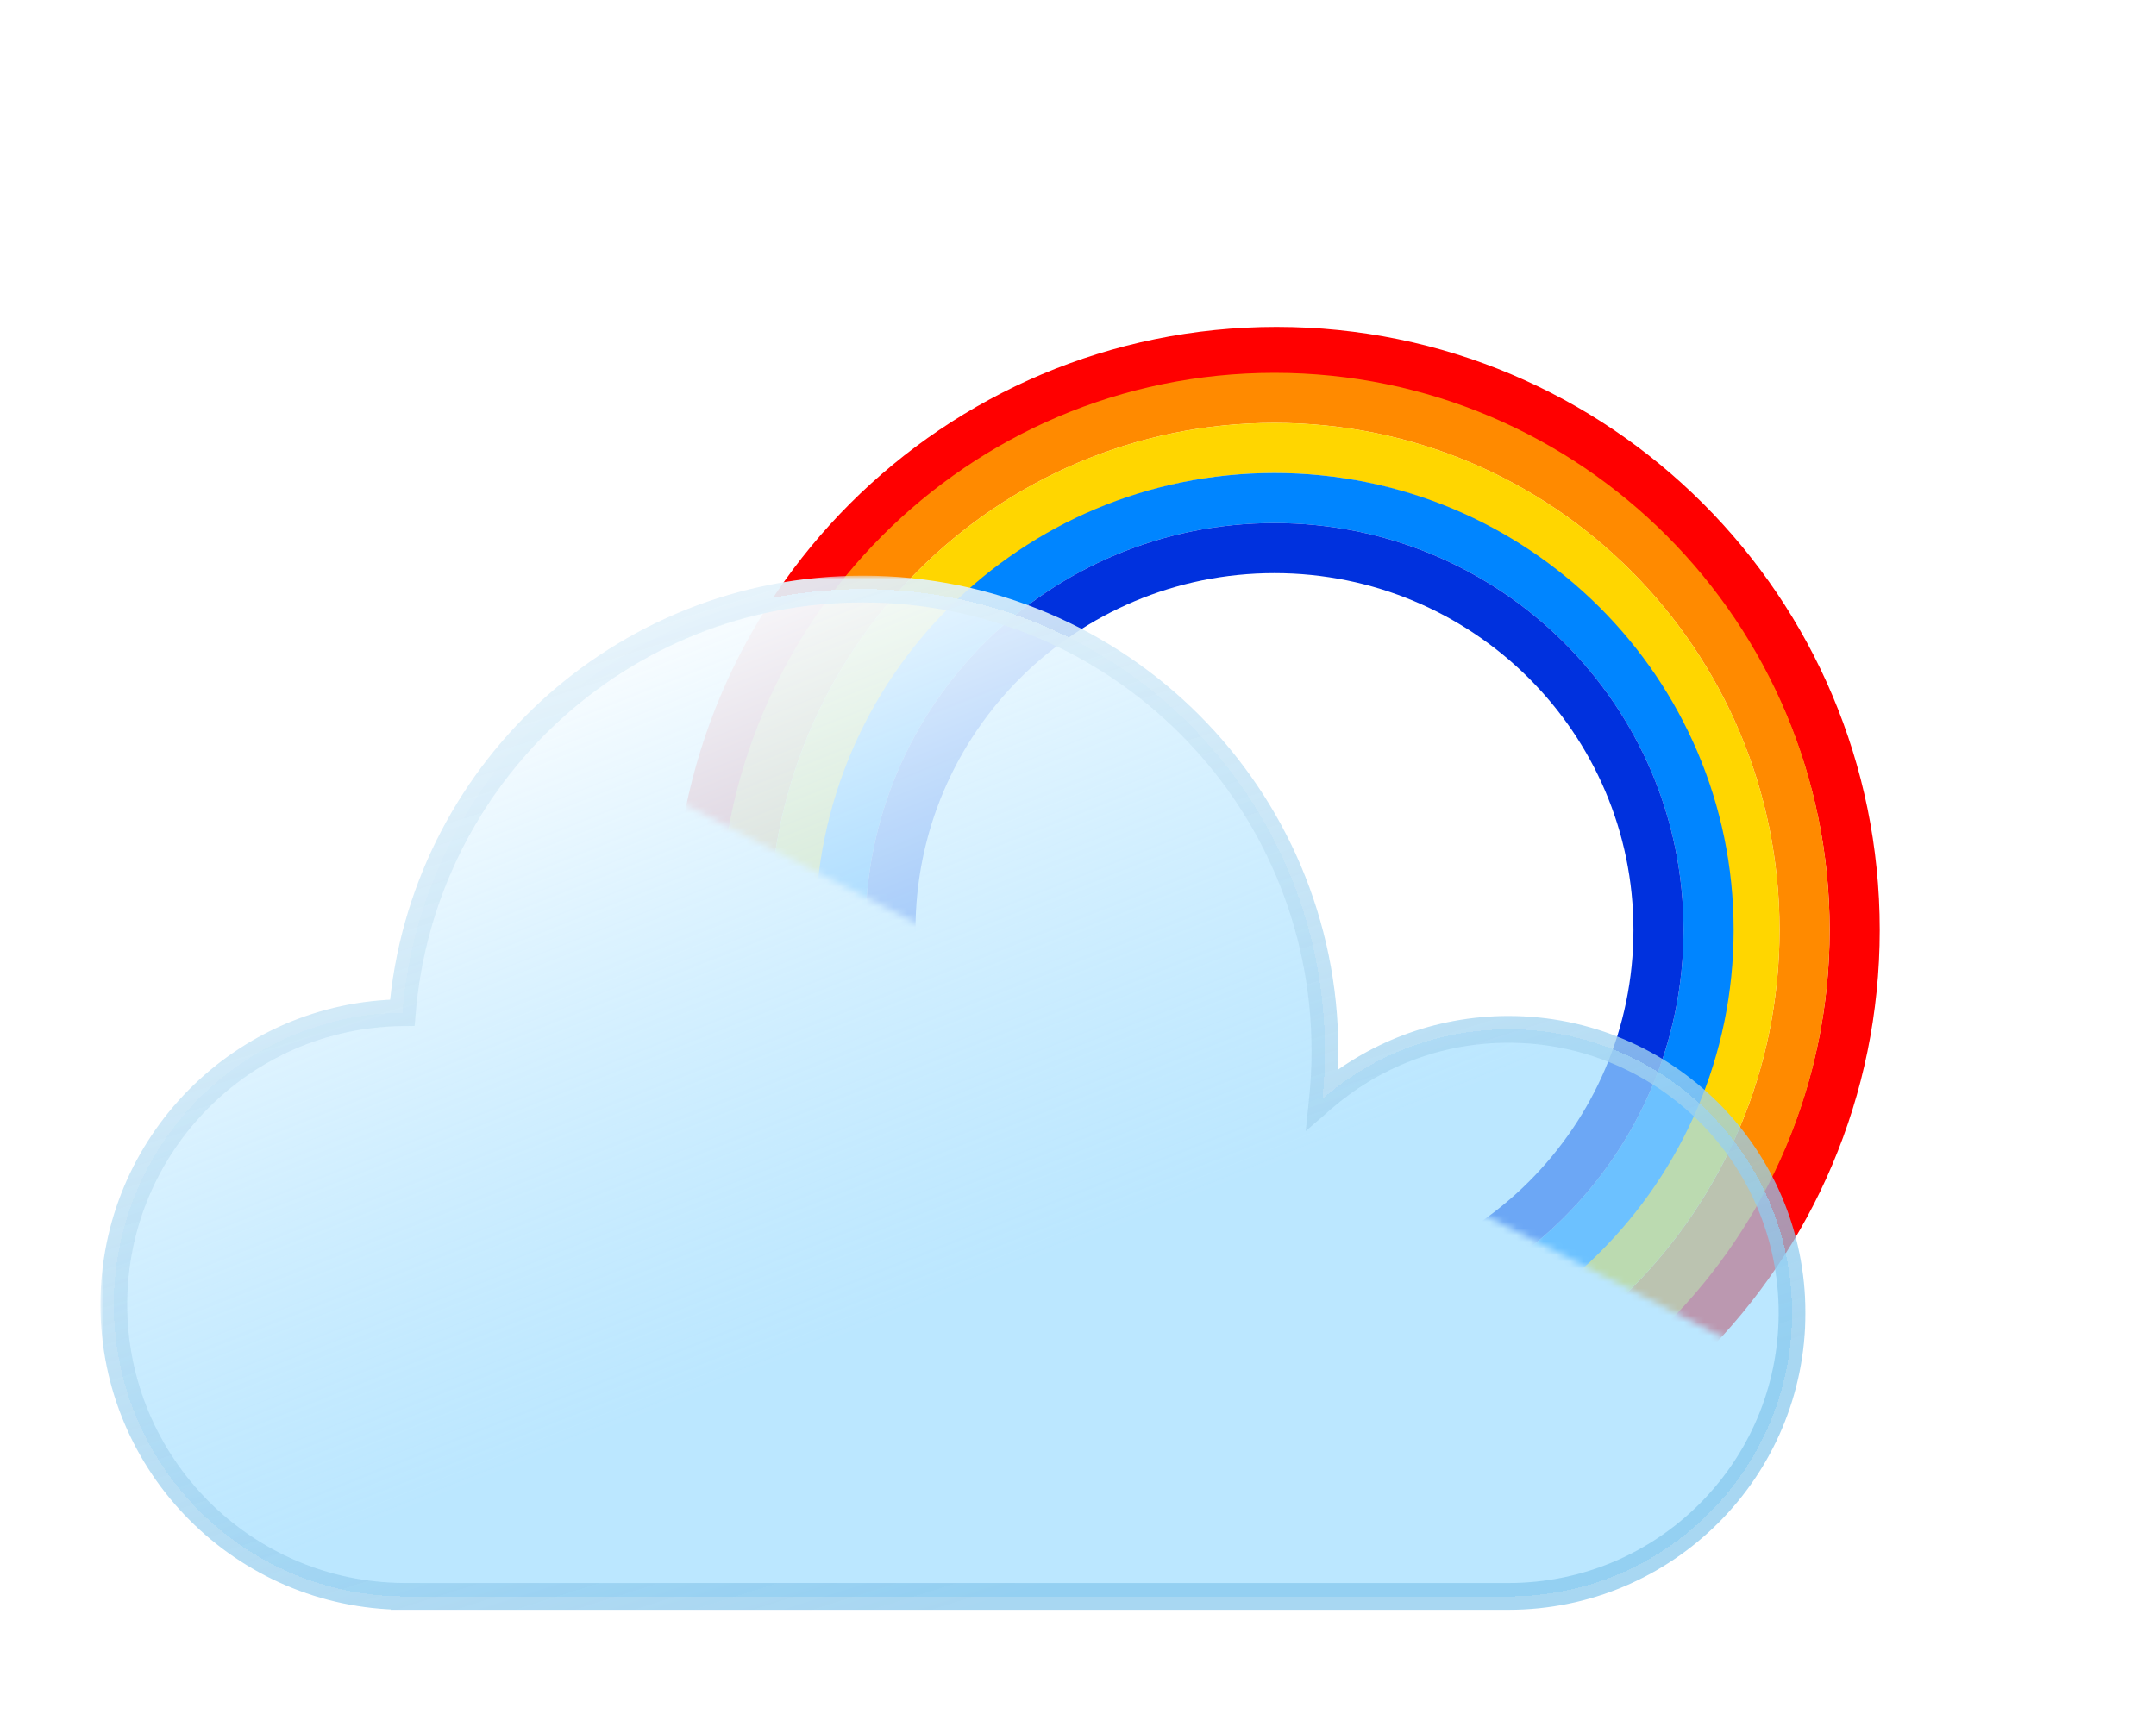
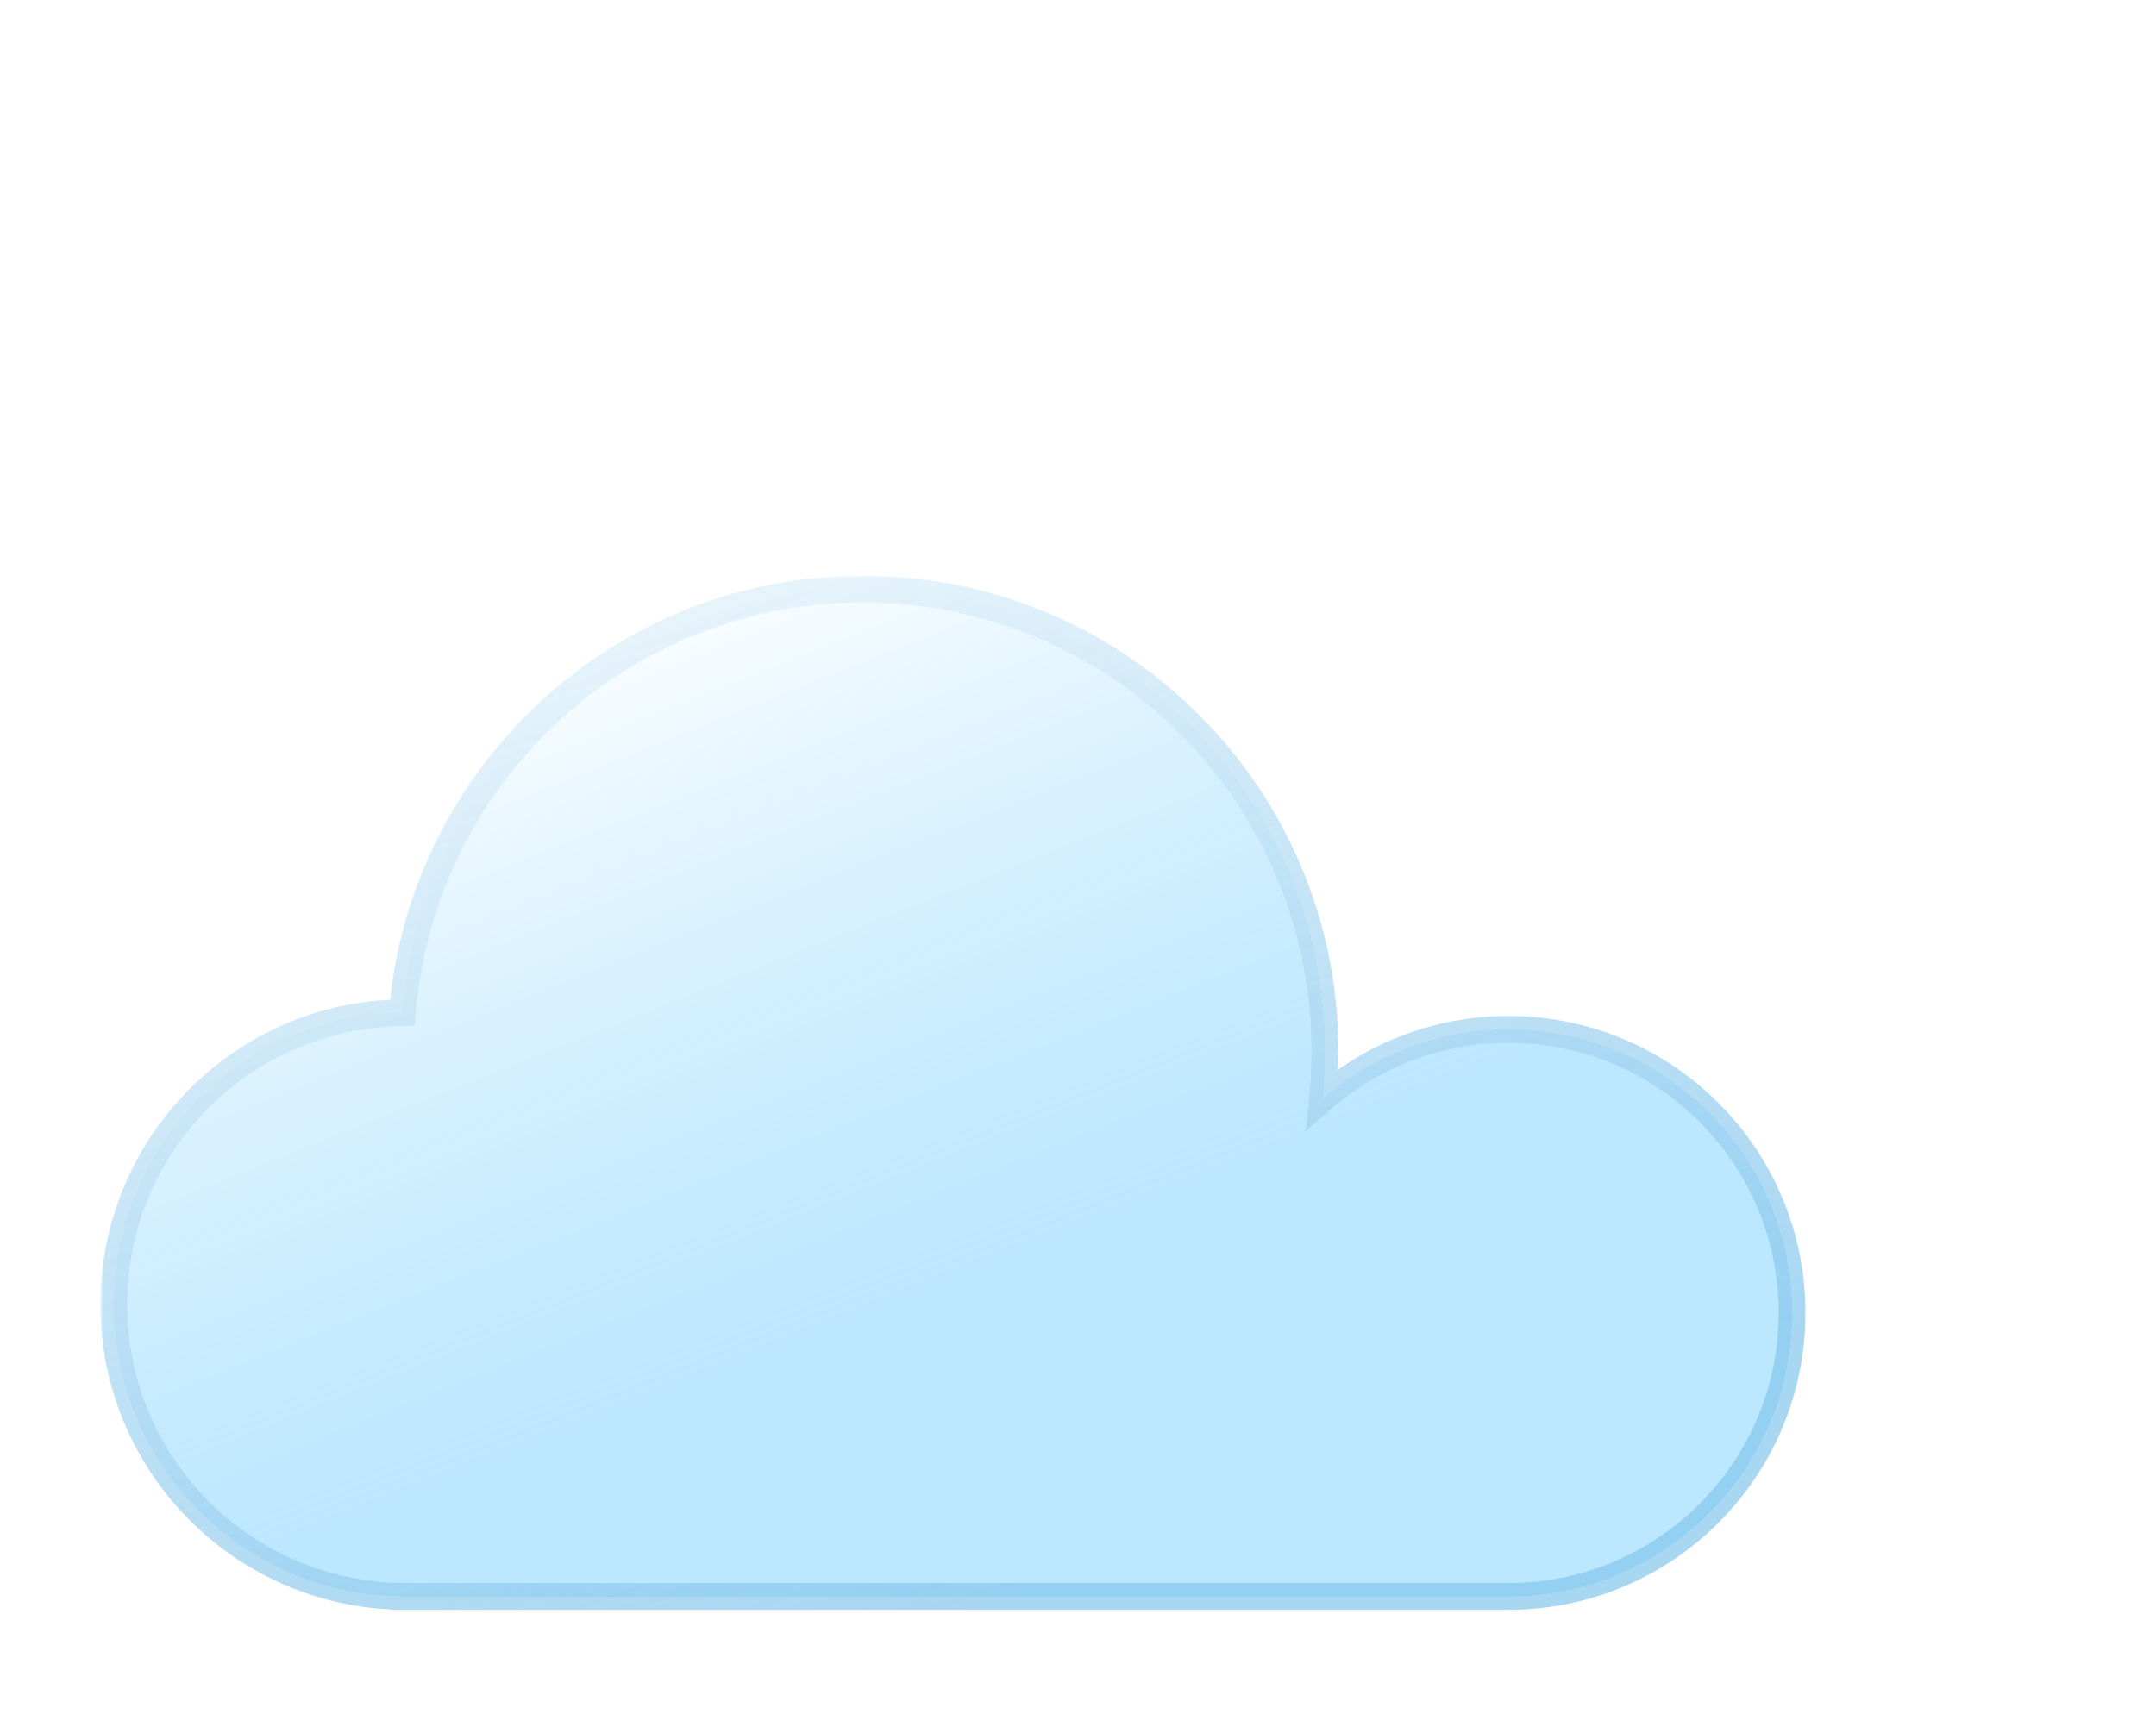
<svg xmlns="http://www.w3.org/2000/svg" width="322" height="256" viewBox="0 0 322 256" fill="none">
  <mask id="mask0_27_1170" style="mask-type:alpha" maskUnits="userSpaceOnUse" x="78" y="0" width="244" height="205">
-     <rect x="133.292" width="211.7" height="121.078" transform="rotate(27.172 133.292 0)" fill="#D9D9D9" />
-   </mask>
+     </mask>
  <g mask="url(#mask0_27_1170)">
-     <path fill-rule="evenodd" clip-rule="evenodd" d="M190.655 56.321C145.035 56.321 108.053 93.303 108.053 138.923C108.053 184.543 145.035 221.525 190.655 221.525C236.275 221.525 273.257 184.543 273.257 138.923C273.257 93.303 236.275 56.321 190.655 56.321ZM100.572 138.923C100.572 89.172 140.904 48.84 190.655 48.84C240.406 48.84 280.738 89.172 280.738 138.923C280.738 188.674 240.406 229.006 190.655 229.006C140.904 229.006 100.572 188.674 100.572 138.923Z" fill="#FF0000" />
-     <path fill-rule="evenodd" clip-rule="evenodd" d="M190.343 63.179C148.697 63.179 114.911 97.077 114.911 138.923C114.911 180.769 148.697 214.667 190.343 214.667C231.99 214.667 265.776 180.769 265.776 138.923C265.776 97.077 231.99 63.179 190.343 63.179ZM107.43 138.923C107.43 92.973 144.537 55.698 190.343 55.698C236.149 55.698 273.257 92.973 273.257 138.923C273.257 184.873 236.149 222.148 190.343 222.148C144.537 222.148 107.43 184.873 107.43 138.923Z" fill="#FF8A00" />
-     <path fill-rule="evenodd" clip-rule="evenodd" d="M190.343 70.66C152.83 70.66 122.392 101.207 122.392 138.923C122.392 176.639 152.83 207.187 190.343 207.187C227.857 207.187 258.295 176.639 258.295 138.923C258.295 101.207 227.857 70.66 190.343 70.66ZM114.911 138.923C114.911 97.106 148.668 63.179 190.343 63.179C232.019 63.179 265.776 97.106 265.776 138.923C265.776 180.74 232.019 214.667 190.343 214.667C148.668 214.667 114.911 180.74 114.911 138.923Z" fill="#FFD600" />
+     <path fill-rule="evenodd" clip-rule="evenodd" d="M190.343 70.66C152.83 70.66 122.392 101.207 122.392 138.923C122.392 176.639 152.83 207.187 190.343 207.187C227.857 207.187 258.295 176.639 258.295 138.923C258.295 101.207 227.857 70.66 190.343 70.66ZC114.911 97.106 148.668 63.179 190.343 63.179C232.019 63.179 265.776 97.106 265.776 138.923C265.776 180.74 232.019 214.667 190.343 214.667C148.668 214.667 114.911 180.74 114.911 138.923Z" fill="#FFD600" />
    <path fill-rule="evenodd" clip-rule="evenodd" d="M190.343 78.141C156.585 78.141 129.249 105.371 129.249 138.923C129.249 172.475 156.585 199.706 190.343 199.706C224.102 199.706 251.437 172.475 251.437 138.923C251.437 105.371 224.102 78.141 190.343 78.141ZM121.768 138.923C121.768 101.205 152.487 70.66 190.343 70.66C228.199 70.66 258.918 101.205 258.918 138.923C258.918 176.641 228.199 207.187 190.343 207.187C152.487 207.187 121.768 176.641 121.768 138.923Z" fill="#0085FF" />
-     <path fill-rule="evenodd" clip-rule="evenodd" d="M190.343 85.621C160.714 85.621 136.73 109.505 136.73 138.923C136.73 168.342 160.714 192.225 190.343 192.225C219.972 192.225 243.957 168.342 243.957 138.923C243.957 109.505 219.972 85.621 190.343 85.621ZM129.249 138.923C129.249 105.335 156.621 78.141 190.343 78.141C224.065 78.141 251.437 105.335 251.437 138.923C251.437 172.512 224.065 199.706 190.343 199.706C156.621 199.706 129.249 172.512 129.249 138.923Z" fill="#0031DE" />
  </g>
  <g filter="url(#filter0_bd_27_1170)">
    <mask id="path-7-outside-1_27_1170" maskUnits="userSpaceOnUse" x="15" y="82" width="255" height="155" fill="black">
      <rect fill="white" x="15" y="82" width="255" height="155" />
      <path fill-rule="evenodd" clip-rule="evenodd" d="M197.882 153.014C197.882 155.423 197.758 157.804 197.517 160.149C204.953 153.687 214.664 149.775 225.288 149.775C248.68 149.775 267.643 168.738 267.643 192.13C267.643 215.523 248.68 234.486 225.288 234.486H60.638C60.626 234.486 60.613 234.486 60.601 234.486C60.589 234.486 60.576 234.486 60.564 234.486H60.352V234.485C36.386 234.351 17 214.882 17 190.885C17 166.976 36.244 147.562 60.088 147.287C62.999 111.851 92.681 84 128.868 84C166.983 84 197.882 114.899 197.882 153.014Z" />
    </mask>
    <path fill-rule="evenodd" clip-rule="evenodd" d="M197.882 153.014C197.882 155.423 197.758 157.804 197.517 160.149C204.953 153.687 214.664 149.775 225.288 149.775C248.68 149.775 267.643 168.738 267.643 192.13C267.643 215.523 248.68 234.486 225.288 234.486H60.638C60.626 234.486 60.613 234.486 60.601 234.486C60.589 234.486 60.576 234.486 60.564 234.486H60.352V234.485C36.386 234.351 17 214.882 17 190.885C17 166.976 36.244 147.562 60.088 147.287C62.999 111.851 92.681 84 128.868 84C166.983 84 197.882 114.899 197.882 153.014Z" fill="url(#paint0_linear_27_1170)" shape-rendering="crispEdges" />
    <path d="M197.517 160.149L195.528 159.945L195.011 164.977L198.829 161.659L197.517 160.149ZM60.352 234.486H58.352V236.486H60.352V234.486ZM60.352 234.485H62.352V232.496L60.363 232.485L60.352 234.485ZM60.088 147.287L60.111 149.287L61.932 149.266L62.081 147.45L60.088 147.287ZM199.507 160.353C199.755 157.94 199.882 155.492 199.882 153.014H195.882C195.882 155.355 195.762 157.667 195.528 159.945L199.507 160.353ZM225.288 147.775C214.163 147.775 203.991 151.873 196.206 158.639L198.829 161.659C205.915 155.501 215.164 151.775 225.288 151.775V147.775ZM269.643 192.13C269.643 167.634 249.785 147.775 225.288 147.775V151.775C247.576 151.775 265.643 169.843 265.643 192.13H269.643ZM225.288 236.486C249.785 236.486 269.643 216.627 269.643 192.13H265.643C265.643 214.418 247.576 232.486 225.288 232.486V236.486ZM225.288 232.486H60.638V236.486H225.288V232.486ZM60.601 236.486C60.608 236.486 60.615 236.486 60.621 236.486C60.627 236.486 60.632 236.486 60.638 236.486V232.486C60.631 232.486 60.624 232.486 60.618 232.486C60.612 232.486 60.606 232.486 60.601 232.486V236.486ZM60.564 236.486C60.569 236.486 60.575 236.486 60.581 236.486C60.587 236.486 60.594 236.486 60.601 236.486V232.486C60.596 232.486 60.59 232.486 60.584 232.486C60.578 232.486 60.571 232.486 60.564 232.486V236.486ZM60.564 232.486H60.352V236.486H60.564V232.486ZM62.352 234.486V234.485H58.352V234.486H62.352ZM15 190.885C15 215.983 35.276 236.345 60.341 236.485L60.363 232.485C37.497 232.357 19 213.781 19 190.885H15ZM60.065 145.287C35.127 145.574 15 165.879 15 190.885H19C19 168.073 37.361 149.549 60.111 149.287L60.065 145.287ZM128.868 82C91.631 82 61.09 110.658 58.094 147.123L62.081 147.45C64.908 113.044 93.731 86 128.868 86V82ZM199.882 153.014C199.882 113.794 168.088 82 128.868 82V86C165.879 86 195.882 116.003 195.882 153.014H199.882Z" fill="url(#paint1_linear_27_1170)" mask="url(#path-7-outside-1_27_1170)" />
  </g>
  <defs>
    <filter id="filter0_bd_27_1170" x="0" y="71" width="284.643" height="184.486" filterUnits="userSpaceOnUse" color-interpolation-filters="sRGB">
      <feFlood flood-opacity="0" result="BackgroundImageFix" />
      <feGaussianBlur in="BackgroundImageFix" stdDeviation="5" />
      <feComposite in2="SourceAlpha" operator="in" result="effect1_backgroundBlur_27_1170" />
      <feColorMatrix in="SourceAlpha" type="matrix" values="0 0 0 0 0 0 0 0 0 0 0 0 0 0 0 0 0 0 127 0" result="hardAlpha" />
      <feOffset dy="4" />
      <feGaussianBlur stdDeviation="7.5" />
      <feComposite in2="hardAlpha" operator="out" />
      <feColorMatrix type="matrix" values="0 0 0 0 0 0 0 0 0 0 0 0 0 0 0 0 0 0 0.1 0" />
      <feBlend mode="normal" in2="effect1_backgroundBlur_27_1170" result="effect2_dropShadow_27_1170" />
      <feBlend mode="normal" in="SourceGraphic" in2="effect2_dropShadow_27_1170" result="shape" />
    </filter>
    <linearGradient id="paint0_linear_27_1170" x1="94.903" y1="83.372" x2="155.193" y2="235.113" gradientUnits="userSpaceOnUse">
      <stop stop-color="white" />
      <stop offset="0.708" stop-color="#9DDCFF" stop-opacity="0.69" />
    </linearGradient>
    <linearGradient id="paint1_linear_27_1170" x1="134.193" y1="31.889" x2="217.515" y2="296.081" gradientUnits="userSpaceOnUse">
      <stop stop-color="white" />
      <stop offset="0.714" stop-color="#85C6EC" stop-opacity="0.71" />
    </linearGradient>
  </defs>
</svg>